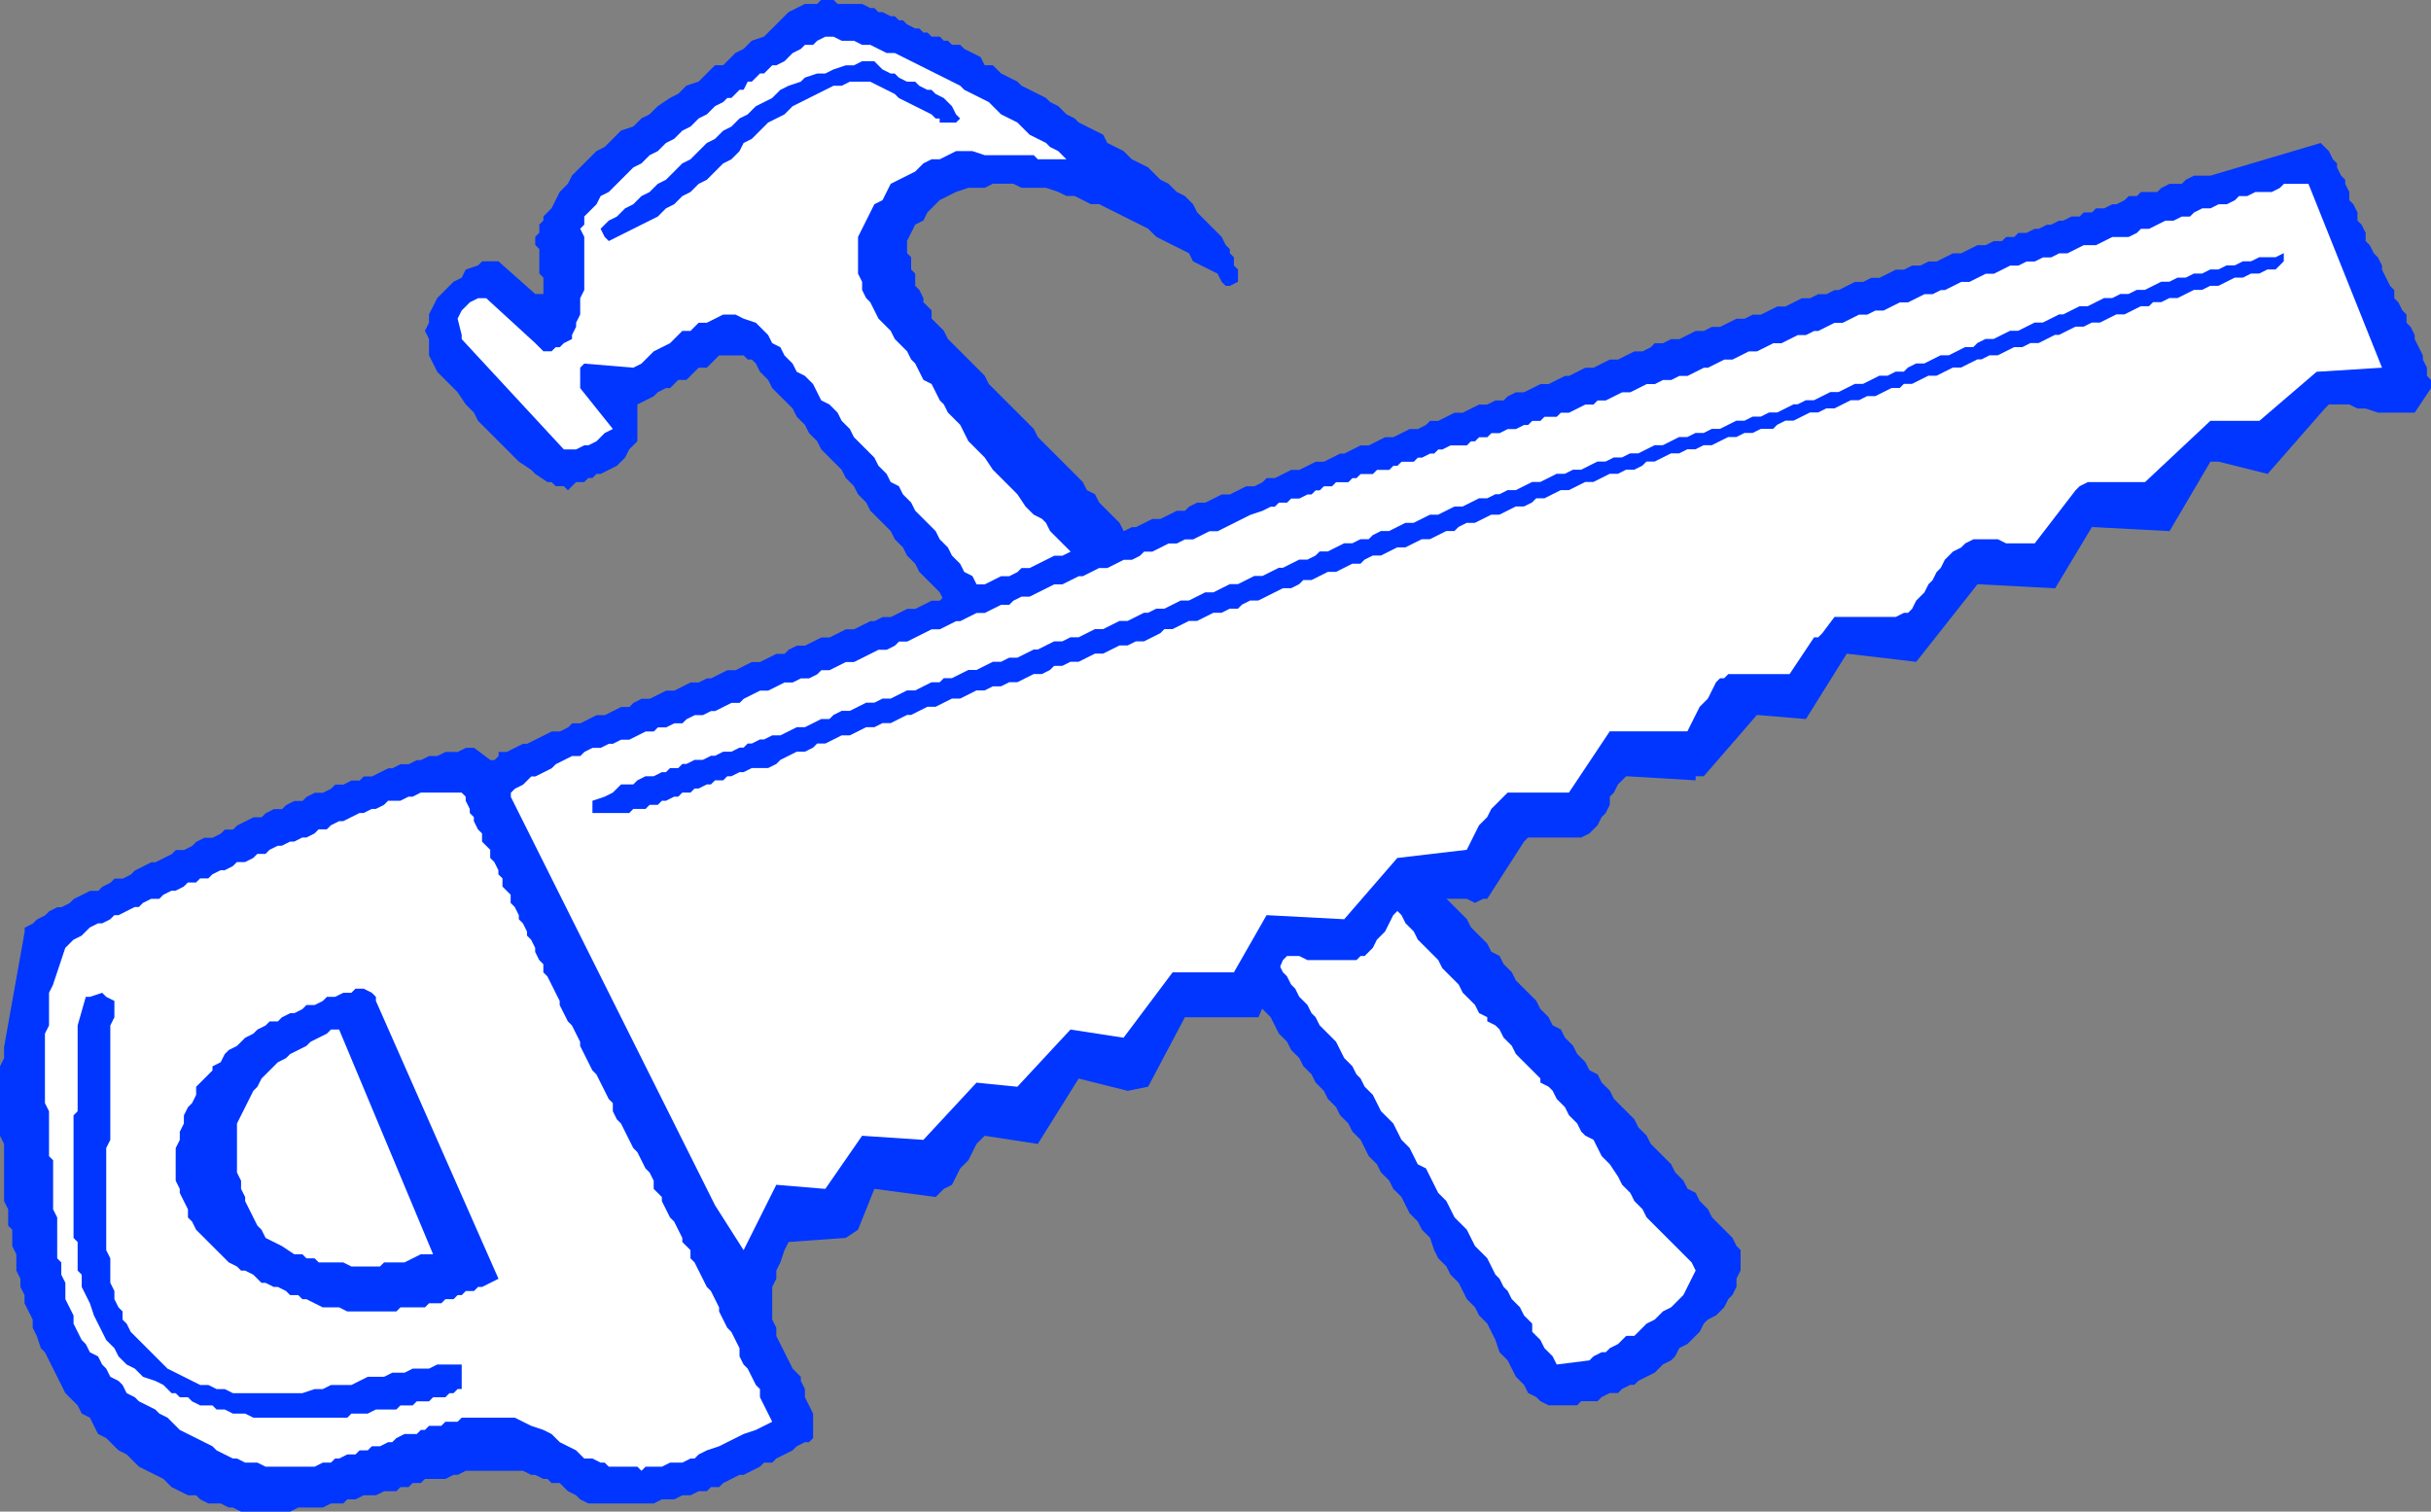
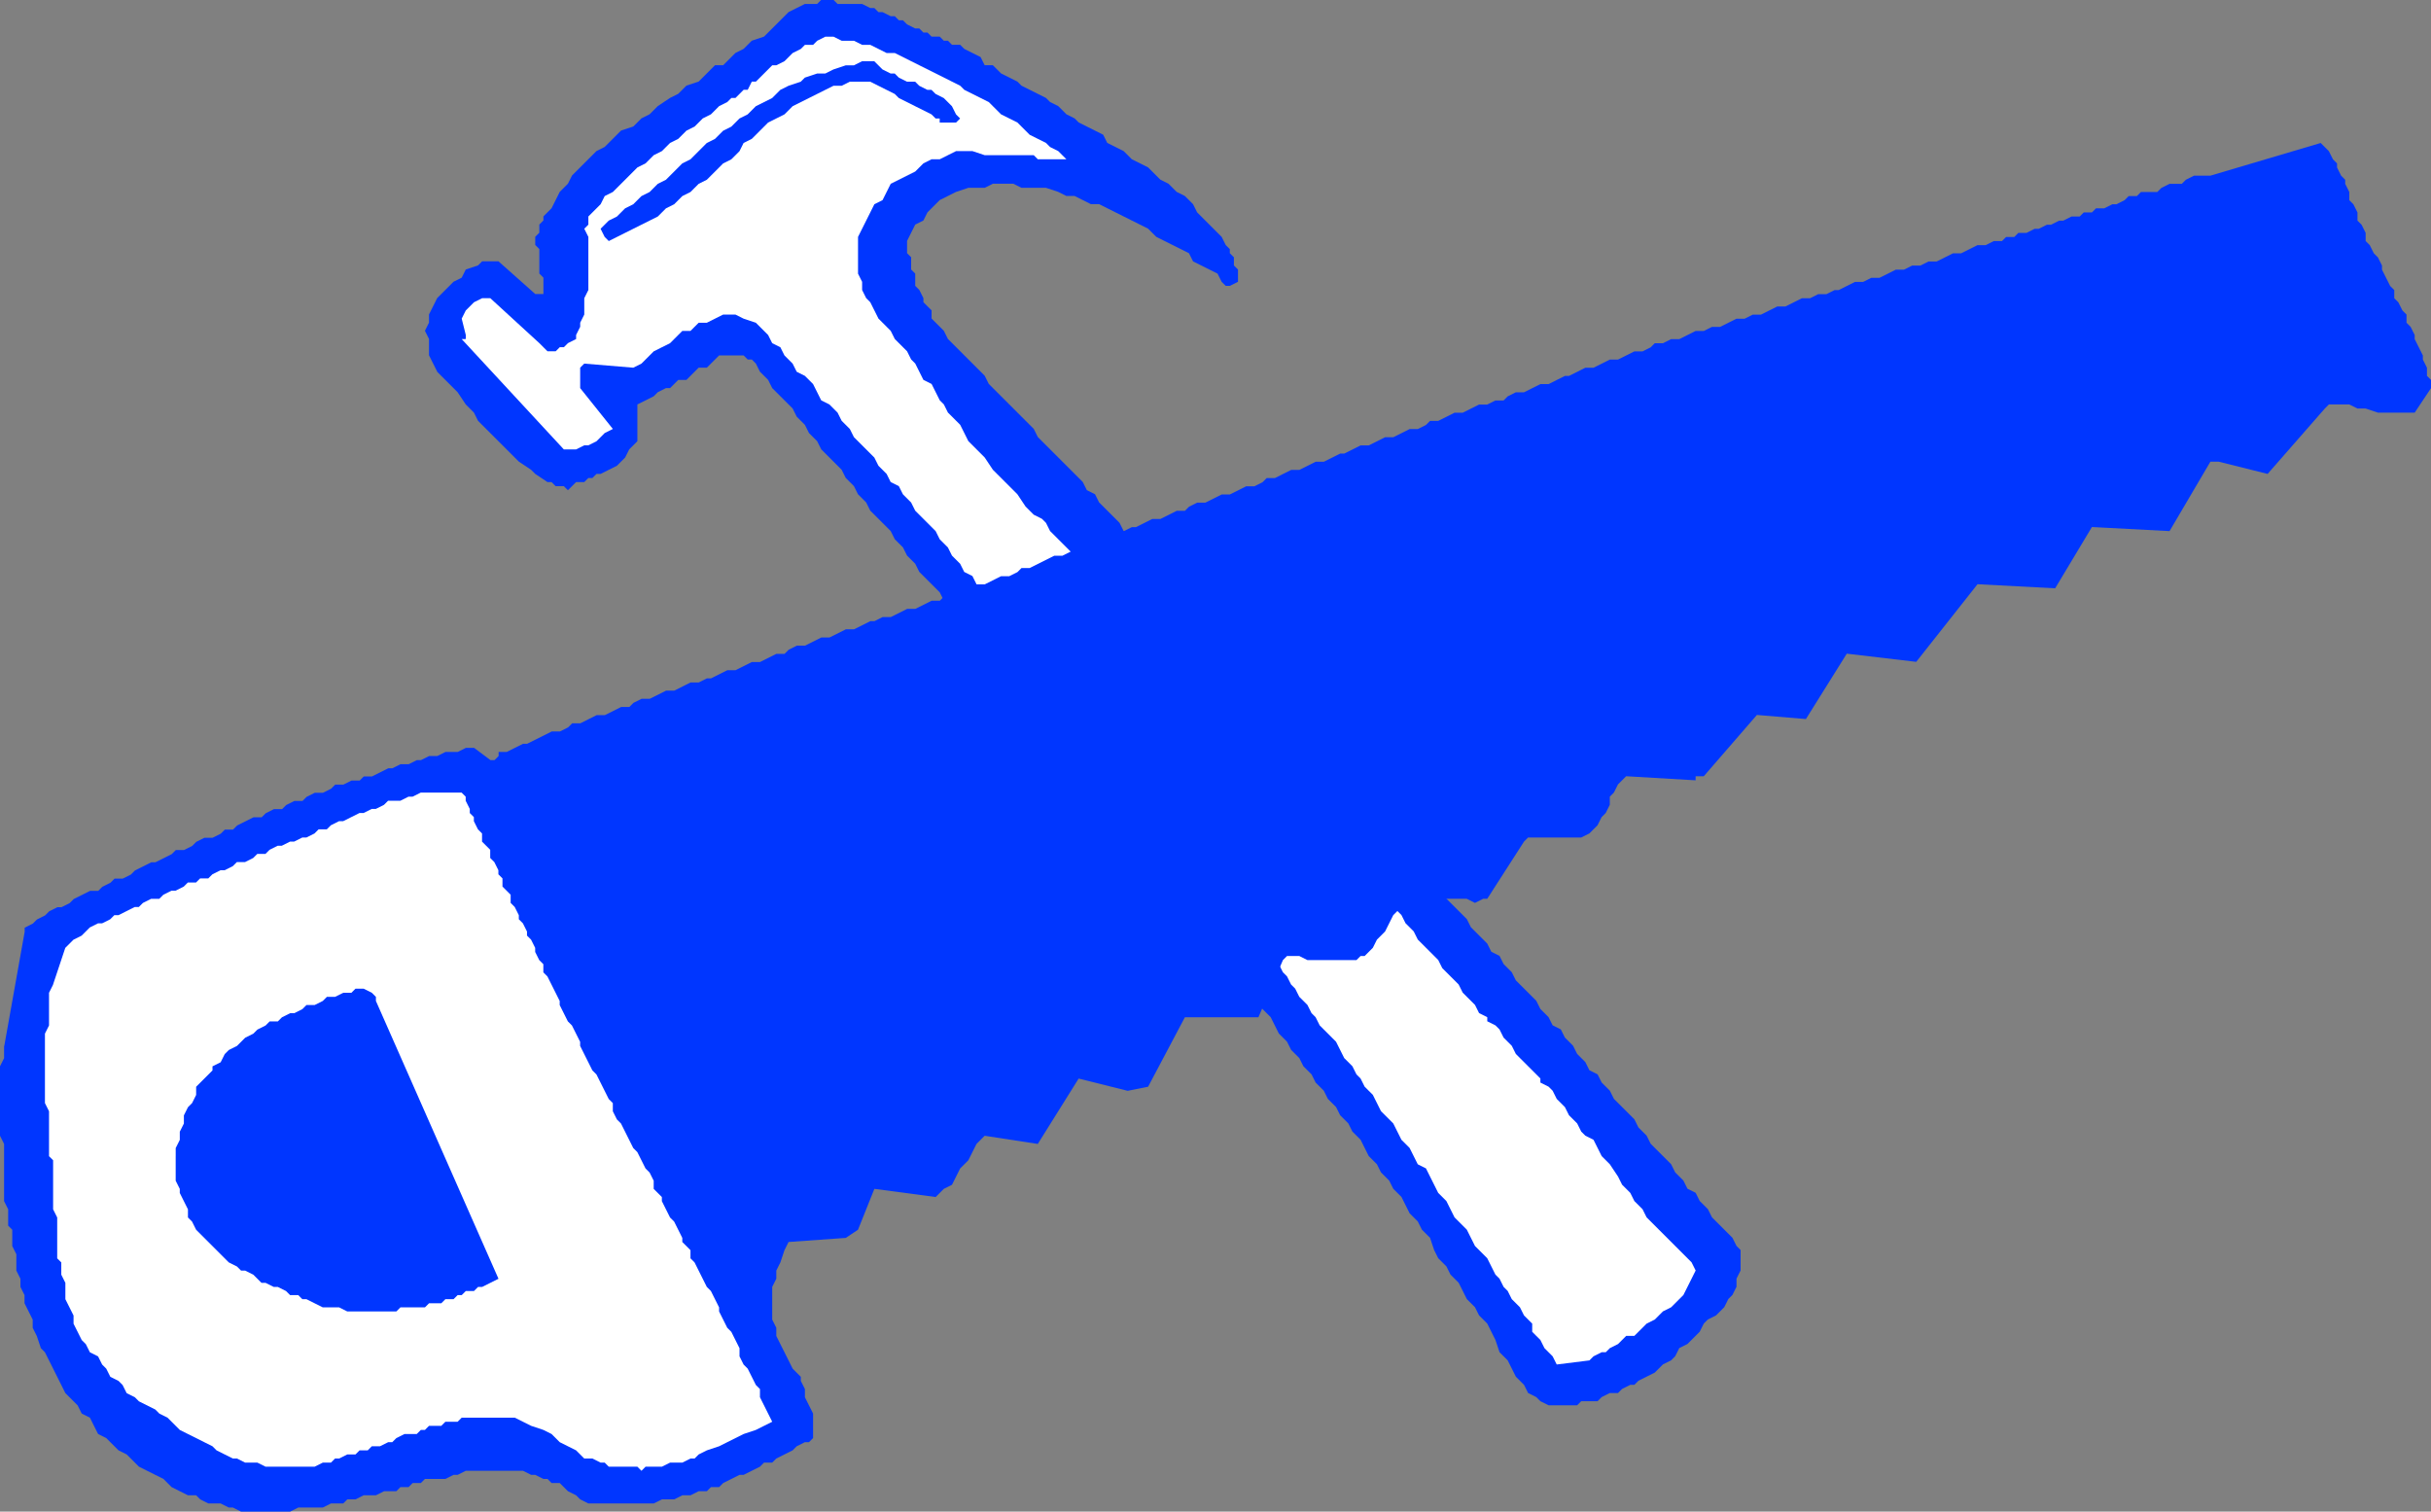
<svg xmlns="http://www.w3.org/2000/svg" width="595" height="370" version="1.2">
  <rect width="100%" height="100%" fill="#808080" stroke="none" />
  <g fill="none" fill-rule="evenodd" stroke-linecap="square" stroke-linejoin="bevel" font-family="'Sans Serif'" font-size="12.5" font-weight="400">
    <path fill="#0036ff" d="m107 91 1 1 2 2 2 2 2 3 2 2 1 2 2 2 2 2 2 2 2 2 2 2 3 2 1 1 3 2h1l1 1h2l1 1 1-1 1-1h2l1-1h1l1-1h1l2-1 2-1 2-2 1-2 2-2v-9l2-1 2-1 1-1 2-1h1l1-1 1-1h2l1-1 1-1 1-1h2l1-1 1-1 1-1h6l1 1h1l1 1 1 2 2 2 1 2 2 2 1 1 2 2 1 2 2 2 1 2 2 2 1 2 2 2 1 1 2 2 1 2 2 2 1 2 2 2 1 2 2 2 1 1 2 2 1 2 2 2 1 2 2 2 1 2 2 2 1 1 2 2 1 2 2 2 1 2 2 2 1 1 2 2 1 2 2 2 1 2 2 2 1 2 2 1 1 2 2 2 1 2 2 2 1 2 2 2 1 2 2 1 1 2 2 2 1 2 2 2 1 2 2 2 1 2 2 1 1 2 2 2 1 2 2 2 1 2 2 2 1 2 2 2 1 2 2 2 1 2 2 2 1 2 2 2 1 2 2 2 1 2 2 2 1 2 1 2 2 2 2 2 1 2 1 2 2 2 2 2 1 2 1 2 2 2 1 2 2 2 1 2 2 2 1 2 2 2 1 2 2 2 1 2 2 2 1 2 2 2 1 2 1 2 2 2 1 2 2 2 1 2 2 2 1 2 1 2 2 2 1 2 2 2 1 3 1 2 2 2 1 2 2 2 1 2 1 2 2 2 1 2 2 2 1 2 1 2 1 3 2 2 1 2 1 2 2 2 1 2 2 1 1 1 2 1h7l1-1h4l1-1 2-1h2l1-1 2-1h1l1-1 2-1 2-1 1-1 1-1 2-1 1-1 1-2 2-1 1-1 1-1 1-1 1-2 1-1 2-1 1-1 1-1 1-2 1-1 1-2v-2l1-2v-5l-1-1-1-2-2-2-1-1-2-2-1-2-2-2-1-2-2-1-1-2-2-2-1-2-2-2-1-1-2-2-1-2-2-2-1-2-2-2-1-1-2-2-1-2-2-2-1-2-2-1-1-2-2-2-1-2-2-2-1-2-2-1-1-2-2-2-1-2-2-2-1-1-2-2-1-2-2-2-1-2-2-1-1-2-2-2-2-2-1-2-1-1-2-2-2-2-1-2-1-2-2-1-2-2-1-2-2-2-1-2-2-2-1-1-2-2-2-2-1-2-2-2-1-1-1-2-2-2-2-2-1-1-1-2-2-2-2-2-1-1-1-2-2-2-1-2-2-1-1-2-2-1-1-2-2-2-1-1-2-2-1-2-1-1-2-2-1-2-2-1-1-2-2-2-1-1-2-2-1-2-2-1-1-2-2-2-1-1-2-2-1-1-2-2-1-1-2-2-1-2-2-1-1-2-2-2-1-1-2-2-1-2-2-1-1-2-2-2-1-1-2-2-1-1-2-2-1-1-2-2-1-2-2-2-1-1-2-2-1-1-2-2-1-1-2-2-1-2-2-2-1-1-2-2-1-1-2-2-1-1-1-2-1-1-1-1-1-1v-2l-1-1-1-1v-1l-1-2-1-1v-3l-1-1v-3l-1-1v-3l1-2 1-2 2-1 1-2 2-2 1-1 2-1 2-1 3-1h4l2-1h5l2 1h6l3 1 2 1h2l2 1 2 1h2l2 1 2 1 2 1 2 1 2 1 2 1 2 2 2 1 2 1 2 1 2 1 1 2 2 1 2 1 2 1 1 2 1 1h1l2-1v-3l-1-1v-2l-1-1v-1l-1-1-1-2-1-1-1-1-1-1-1-1-2-2-1-2-2-2-2-1-2-2-2-1-2-2-1-1-2-1-2-1-2-2-2-1-2-1-1-2-2-1-2-1-2-1-1-1-2-1-2-2-2-1-1-1-2-1-2-1-2-1-1-1-2-1-2-1-2-2h-2l-1-2-2-1-2-1-1-1h-2l-1-1h-1l-1-1h-2l-1-1h-1l-1-1h-1l-2-1-1-1h-1l-1-1h-1l-2-1h-1l-1-1h-1l-2-1h-6l-1-1h-3l-1 1h-3l-2 1-2 1-2 2-2 2-2 2-3 1-2 2-2 1-2 2-1 1h-2l-1 1-1 1-2 2-3 1-2 2-2 1-3 2-2 2-2 1-2 2-3 1-2 2-2 2-2 1-2 2-2 2-2 2-1 2-2 2-1 2-1 2-2 2v1l-1 1v2l-1 1v2l1 1v6l1 1v4h-2l-9-8h-4l-1 1-3 1-1 2-2 1-2 2-2 2-1 2-1 2v2l-1 2 1 2v4l1 2 1 2" />
-     <path fill="#fff" d="m113 83 25 27h3l2-1h1l2-1 1-1 1-1 2-1-8-10v-5l1-1 12 1 2-1 1-1 2-2 2-1 2-1 1-1 2-2h2l2-2h2l2-1 2-1h3l2 1 3 1 1 1 2 2 1 2 2 1 1 2 2 2 1 2 2 1 2 2 1 2 1 2 2 1 2 2 1 2 2 2 1 2 2 2 1 1 2 2 1 2 2 2 1 2 2 1 1 2 2 2 1 2 2 2 1 1 2 2 1 2 2 2 1 2 2 2 1 2 2 1 1 2 2 2 1 2 2 2 1 1 2 2 1 2 2 2 1 2 2 2 1 2 2 2 1 1 2 2 1 2 2 2 1 2 2 1 1 2 2 2 1 2 2 2 1 1 2 2 1 2 2 2 2 2 1 1 2 2 1 2 2 2 1 2 2 3 2 2 1 2 2 2 2 2 1 2 2 2 2 3 1 2 2 2 2 2 1 2 2 2 2 2 1 2v1l1 2 1 1 1 2 1 1 1 2 1 1 1 2 1 1 1 1 1 2 1 1 1 2 1 1 2 2 1 1 1 2 1 2 2 2 1 2 1 1 1 2 2 2 1 2 1 2 1 1 2 2 1 2 1 2 2 2 1 2 1 2 2 1 1 2 1 2 1 2 2 2 1 2 1 2 1 1 2 2 1 2 1 2 1 1 2 2 1 2 1 2 1 1 1 2 1 1 1 2 1 1 1 1 1 2 1 1 1 1v2l1 1 1 1 1 2 1 1 1 1 1 2 8-1 1-1 2-1h1l1-1 2-1 1-1 1-1h2l1-1 1-1 1-1 2-1 1-1 1-1 2-1 1-1 2-2 1-2 1-2 1-2-1-2-2-2-2-2-1-1-2-2-2-2-2-2-1-2-2-2-1-2-2-2-1-2-2-3-2-2-1-2-1-2-2-1-1-1-1-2-1-1-1-1-1-2-1-1-1-1-1-2-1-1-2-1v-1l-2-2-1-1-1-1-1-1-1-1-1-2-1-1-1-1-1-2-1-1-2-1v-1l-2-1-1-2-1-1-1-1-1-1-1-2-1-1-1-1-2-2-1-2-2-2-1-1-2-2-1-2-2-2-1-2-2-2-1-1-2-2-1-2-2-2-1-1-2-2-1-2-2-2-1-1-2-2-1-2-2-2-1-1-2-2-1-2-2-2-2-1-1-2-1-2-2-1-2-2-1-2-2-1-1-2-2-2-2-2-1-1-2-2-1-2-2-1-1-2-2-2-2-1-1-2-2-2-2-2-1-1-2-2-1-1-2-2-1-2-2-2-1-1-2-2-2-2-1-1-2-2-1-2-2-1-1-2-2-2-2-2-1-1-2-2-1-2-1-1-2-1-1-1-1-1-2-3-2-2-2-2-2-2-2-3-2-2-2-2-1-2-1-2-1-1-2-2-1-2-1-1-1-2-1-2-2-1-1-2-1-2-1-1-1-2-2-2-1-1-1-2-2-2-1-1-1-2-1-2-1-1-1-2v-2l-1-2v-9l1-2 1-2 1-2 1-2 2-1 1-2 1-2 2-1 2-1 2-1 2-2 2-1h2l2-1 2-1h4l3 1h12l1 1h7l2 1-2-1-2-2-2-1-1-1-2-1-2-1-2-2-1-1-2-1-2-1-2-2-1-1-2-1-2-1-2-1-1-1-2-1-2-1-2-1-2-1-2-1-2-1-2-1-2-1h-2l-2-1-2-1h-2l-2-1h-3l-2-1h-2l-2 1-1 1h-2l-1 1-2 1-1 1-1 1-2 1h-1l-2 2h-1l-2 2h-1l-1 2h-1l-2 2h-1l-1 1-2 1-1 1-1 1-2 1-1 1-1 1-2 1-1 1-1 1-2 1-1 1-1 1-2 1-1 1-1 1-2 1-1 1-1 1-1 1-1 1-1 1-1 1-2 1-1 2-1 1-1 1-1 1v2l-1 1 1 2v13l-1 2v4l-1 2v1l-1 2v1l-2 1-1 1h-1l-1 1h-2l-1-1-1-1-12-11h-2l-2 1-2 2-1 2 1 4v1" />
+     <path fill="#fff" d="m113 83 25 27h3l2-1h1l2-1 1-1 1-1 2-1-8-10v-5l1-1 12 1 2-1 1-1 2-2 2-1 2-1 1-1 2-2h2l2-2h2l2-1 2-1h3l2 1 3 1 1 1 2 2 1 2 2 1 1 2 2 2 1 2 2 1 2 2 1 2 1 2 2 1 2 2 1 2 2 2 1 2 2 2 1 1 2 2 1 2 2 2 1 2 2 1 1 2 2 2 1 2 2 2 1 1 2 2 1 2 2 2 1 2 2 2 1 2 2 1 1 2 2 2 1 2 2 2 1 1 2 2 1 2 2 2 1 2 2 2 1 2 2 2 1 1 2 2 1 2 2 2 1 2 2 1 1 2 2 2 1 2 2 2 1 1 2 2 1 2 2 2 2 2 1 1 2 2 1 2 2 2 1 2 2 3 2 2 1 2 2 2 2 2 1 2 2 2 2 3 1 2 2 2 2 2 1 2 2 2 2 2 1 2v1l1 2 1 1 1 2 1 1 1 2 1 1 1 2 1 1 1 1 1 2 1 1 1 2 1 1 2 2 1 1 1 2 1 2 2 2 1 2 1 1 1 2 2 2 1 2 1 2 1 1 2 2 1 2 1 2 2 2 1 2 1 2 2 1 1 2 1 2 1 2 2 2 1 2 1 2 1 1 2 2 1 2 1 2 1 1 2 2 1 2 1 2 1 1 1 2 1 1 1 2 1 1 1 1 1 2 1 1 1 1v2l1 1 1 1 1 2 1 1 1 1 1 2 8-1 1-1 2-1h1l1-1 2-1 1-1 1-1h2l1-1 1-1 1-1 2-1 1-1 1-1 2-1 1-1 2-2 1-2 1-2 1-2-1-2-2-2-2-2-1-1-2-2-2-2-2-2-1-2-2-2-1-2-2-2-1-2-2-3-2-2-1-2-1-2-2-1-1-1-1-2-1-1-1-1-1-2-1-1-1-1-1-2-1-1-2-1v-1l-2-2-1-1-1-1-1-1-1-1-1-2-1-1-1-1-1-2-1-1-2-1v-1l-2-1-1-2-1-1-1-1-1-1-1-2-1-1-1-1-2-2-1-2-2-2-1-1-2-2-1-2-2-2-1-2-2-2-1-1-2-2-1-2-2-2-1-1-2-2-1-2-2-2-1-1-2-2-1-2-2-2-1-1-2-2-1-2-2-2-2-1-1-2-1-2-2-1-2-2-1-2-2-1-1-2-2-2-2-2-1-1-2-2-1-2-2-1-1-2-2-2-2-1-1-2-2-2-2-2-1-1-2-2-1-1-2-2-1-2-2-2-1-1-2-2-2-2-1-1-2-2-1-2-2-1-1-2-2-2-2-2-1-1-2-2-1-2-1-1-2-1-1-1-1-1-2-3-2-2-2-2-2-2-2-3-2-2-2-2-1-2-1-2-1-1-2-2-1-2-1-1-1-2-1-2-2-1-1-2-1-2-1-1-1-2-2-2-1-1-1-2-2-2-1-1-1-2-1-2-1-1-1-2v-2l-1-2v-9l1-2 1-2 1-2 1-2 2-1 1-2 1-2 2-1 2-1 2-1 2-2 2-1h2l2-1 2-1h4l3 1h12l1 1h7l2 1-2-1-2-2-2-1-1-1-2-1-2-1-2-2-1-1-2-1-2-1-2-2-1-1-2-1-2-1-2-1-1-1-2-1-2-1-2-1-2-1-2-1-2-1-2-1-2-1h-2l-2-1-2-1h-2l-2-1h-3l-2-1h-2l-2 1-1 1h-2l-1 1-2 1-1 1-1 1-2 1h-1l-2 2l-2 2h-1l-1 2h-1l-2 2h-1l-1 1-2 1-1 1-1 1-2 1-1 1-1 1-2 1-1 1-1 1-2 1-1 1-1 1-2 1-1 1-1 1-2 1-1 1-1 1-1 1-1 1-1 1-1 1-2 1-1 2-1 1-1 1-1 1v2l-1 1 1 2v13l-1 2v4l-1 2v1l-1 2v1l-2 1-1 1h-1l-1 1h-2l-1-1-1-1-12-11h-2l-2 1-2 2-1 2 1 4v1" />
    <path fill="#0036ff" d="m147 56 1 2 1 1 2-1 2-1 2-1 2-1 2-1 2-1 2-2 2-1 2-2 2-1 2-2 2-1 2-2 2-2 2-1 2-2 1-2 2-1 2-2 2-2 2-1 2-1 2-2 2-1 2-1 2-1 2-1 2-1h2l2-1h5l2 1 2 1 2 1 1 1 2 1 2 1 2 1 2 1 1 1h1v1h4l1-1-1-1-1-2-1-1-1-1-2-1-1-1h-1l-2-1-1-1h-2l-2-1-1-1h-1l-2-1-1-1-1-1h-3l-2 1h-2l-3 1-2 1h-2l-3 1-1 1-3 1-2 1-2 2-2 1-2 1-2 2-2 1-2 2-2 1-2 2-2 1-2 2-2 2-2 1-2 2-2 2-2 1-2 2-2 1-2 2-2 1-2 2-2 1-2 2M1 256v3l-1 2v17l1 2v14l1 2v4l1 1v4l1 2v4l1 2v2l1 2v2l1 2 1 2v2l1 2 1 3 1 1 1 2 1 2 1 2 1 2 1 2 2 2 1 1 1 2 2 1 1 2 1 2 2 1 2 2 1 1 2 1 2 2 1 1 2 1 2 1 2 1 2 2 2 1 2 1h2l1 1 2 1h3l2 1h1l2 1h12l2-1h6l2-1h3l1-1h2l2-1h3l2-1h3l1-1h2l1-1h2l1-1h5l2-1h1l2-1h14l2 1h1l2 1h1l1 1h2l1 1 1 1 2 1 1 1 2 1h16l2-1h3l2-1h2l2-1h2l1-1h2l1-1 2-1 2-1h1l2-1 2-1 1-1h2l1-1 2-1 2-1 1-1 2-1h1l1-1v-6l-1-2-1-2v-2l-1-2v-1l-2-2-1-2-1-2-1-2-1-2v-2l-1-2v-8l1-2v-2l1-2 1-3 1-2 14-1 3-2 4-10 15 2 2-2 2-1 1-2 1-2 2-2 1-2 1-2 2-2 13 2 10-16 12 3 5-1 9-17h18l6-14 1-1h3l2 1h12l1-1h1l1-1 1-1 1-2 2-2 1-2 1-2 2-2 2-1 1-1h13l2 1 2-1h1l9-14 1-1h13l2-1 2-2 1-2 1-1 1-2v-2l1-1 1-2 1-1 1-1 17 1v-1h2l13-15 12 1 10-16 17 2 15-19 19 1 9-15 19 1 10-17h2l12 3 14-16 1-1h5l2 1h2l3 1h9l4-6v-2l-1-1v-2l-1-2v-1l-1-2-1-2v-1l-1-2-1-1v-2l-1-1-1-2-1-1v-2l-1-1-1-2-1-2v-1l-1-2-1-1-1-2-1-1v-2l-1-2-1-1v-2l-1-2-1-1v-2l-1-2v-1l-1-1-1-2v-1l-1-1-1-2-2-2-27 8h-4l-2 1-1 1h-3l-2 1-1 1h-4l-1 1h-2l-1 1-2 1h-1l-2 1h-2l-1 1h-2l-1 1h-2l-2 1h-1l-2 1h-1l-2 1h-1l-2 1h-2l-1 1h-2l-1 1h-2l-2 1h-2l-2 1-2 1h-2l-2 1-2 1h-2l-2 1h-2l-2 1h-2l-2 1-2 1h-2l-2 1h-2l-2 1-2 1h-1l-2 1h-2l-2 1h-2l-2 1-2 1h-2l-2 1-2 1h-2l-2 1h-2l-2 1-2 1h-2l-2 1h-2l-2 1-2 1h-2l-2 1h-2l-1 1-2 1h-2l-2 1-2 1h-2l-2 1-2 1h-2l-2 1-2 1h-1l-2 1-2 1h-2l-2 1-2 1h-2l-2 1-1 1h-2l-2 1h-2l-2 1-2 1h-2l-2 1-2 1h-2l-1 1-2 1h-2l-2 1-2 1h-2l-2 1-2 1h-2l-2 1-2 1h-1l-2 1-2 1h-2l-2 1-2 1h-2l-2 1-2 1h-2l-1 1-2 1h-2l-2 1-2 1h-2l-2 1-2 1h-2l-2 1-1 1h-2l-2 1-2 1h-2l-2 1-2 1h-1l-2 1-2 1-2 1h-2l-2 1h-2l-2 1-1 1-2 1h-2l-2 1-2 1-2 1h-2l-1 1-2 1h-2l-2 1-2 1h-2l-2 1-2 1h-2l-2 1-1 1h-2l-2 1-2 1h-2l-2 1-2 1h-2l-2 1h-1l-2 1-2 1h-2l-2 1-2 1h-2l-2 1-2 1h-2l-2 1-1 1h-2l-2 1-2 1h-2l-2 1-2 1h-2l-2 1-2 1h-1l-2 1h-2l-2 1-2 1h-2l-2 1-2 1h-2l-2 1-1 1h-2l-2 1-2 1h-2l-2 1-2 1h-2l-1 1-2 1h-2l-2 1-2 1-2 1h-1l-2 1-2 1h-2v1l-1 1h-1l-4-3h-2l-2 1h-3l-2 1h-2l-2 1h-1l-2 1h-2l-2 1h-1l-2 1-2 1h-2l-1 1h-2l-2 1h-2l-1 1-2 1h-2l-2 1-1 1h-2l-2 1-1 1h-2l-2 1-1 1h-2l-2 1-2 1-1 1h-2l-1 1-2 1h-2l-2 1-1 1-2 1h-2l-1 1-2 1-2 1h-1l-2 1-2 1-1 1-2 1h-2l-1 1-2 1-1 1h-2l-2 1-2 1-1 1-2 1h-1l-2 1-1 1-2 1-1 1-2 1v1l-5 28" />
    <path fill="#fff" d="m13 241-1 2v8l-1 2v17l1 2v11l1 1v12l1 2v10l1 1v3l1 2v4l1 2 1 2v2l1 2 1 2 1 1 1 2 2 1 1 2 1 1 1 2 2 1 1 1 1 2 2 1 1 1 2 1 2 1 1 1 2 1 2 2 1 1 2 1 2 1 2 1 2 1 1 1 2 1 2 1h1l2 1h3l2 1h12l2-1h2l1-1h1l2-1h2l1-1h2l1-1h2l2-1h1l1-1 2-1h3l1-1h1l1-1h3l1-1h3l1-1h13l2 1 2 1 3 1 2 1 2 2 2 1 2 1 2 2h2l2 1h1l1 1h7l1 1 1-1h4l2-1h3l2-1h1l1-1 2-1 3-1 2-1 2-1 2-1 3-1 2-1 2-1-1-2-1-2-1-2v-2l-1-1-1-2-1-2-1-1-1-2v-2l-1-2-1-2-1-1-1-2-1-2v-1l-1-2-1-2-1-1-1-2-1-2-1-2-1-1v-2l-2-2v-1l-1-2-1-2-1-1-1-2-1-2v-1l-2-2v-2l-1-2-1-1-1-2-1-2-1-1-1-2-1-2-1-2-1-1-1-2v-2l-1-1-1-2-1-2-1-2-1-1-1-2-1-2-1-2v-1l-1-2-1-2-1-1-1-2-1-2v-1l-1-2-1-2-1-2-1-1v-2l-1-1-1-2v-1l-1-2-1-1v-1l-1-2-1-1v-1l-1-2-1-1v-2l-1-1-1-1v-2l-1-1v-1l-1-2-1-1v-2l-1-1-1-1v-2l-1-1-1-2v-1l-1-1v-1l-1-2v-1l-1-1h-10l-2 1h-1l-2 1h-3l-1 1-2 1h-1l-2 1h-1l-2 1-2 1h-1l-2 1-1 1h-2l-1 1-2 1h-1l-2 1h-1l-2 1h-1l-2 1-1 1h-2l-1 1-2 1h-2l-1 1-2 1h-1l-2 1-1 1h-2l-1 1h-2l-1 1-2 1h-1l-2 1-1 1h-2l-2 1-1 1h-1l-2 1-2 1h-1l-1 1-2 1h-1l-2 1-1 1-1 1-2 1-1 1-1 1-3 9" />
-     <path fill="#0036ff" d="M19 251v21l-1 1v30l1 1v7l1 1v3l1 2 1 2 1 3 1 2 1 2 1 2 2 2 1 2 2 2 2 1 2 2 3 1 2 1 2 2h1l1 1h2l1 1 2 1h3l1 1h2l2 1h3l2 1h23l1-1h4l2-1h5l1-1h3l1-1h3l1-1h3l1-1h1l1-1h1v-6h-6l-2 1h-4l-2 1h-3l-2 1h-4l-2 1-2 1h-5l-2 1h-2l-3 1H57l-2-1h-2l-2-1h-2l-2-1-2-1-2-1-2-1-1-1-2-2-1-1-1-1-2-2-1-1-1-1-1-2-1-1v-2l-1-1-1-2v-2l-1-2v-6l-1-2v-25l1-2v-28l1-2v-4l-2-1-1-1-3 1h-1l-2 7" />
    <path fill="#0036ff" d="M43 283v6l1 2v1l1 2 1 2v2l1 1 1 2 1 1 2 2 1 1 1 1 2 2 1 1 2 1 1 1h1l2 1 1 1 1 1h1l2 1h1l2 1 1 1h2l1 1h1l2 1 2 1h4l2 1h12l1-1h6l1-1h3l1-1h2l1-1h1l1-1h2l1-1h1l4-2-30-68v-1l-1-1-2-1h-2l-1 1h-2l-2 1h-2l-1 1-2 1h-2l-1 1-2 1h-1l-2 1-1 1h-2l-1 1-2 1-1 1-2 1-1 1-1 1-2 1-1 1-1 2-2 1v1l-2 2-1 1-1 1v2l-1 2-1 1-1 2v2l-1 2v2l-1 2v2" />
-     <path fill="#fff" d="M58 275v12l1 2v2l1 2v1l1 2 1 2 1 2 1 1 1 2 2 1 2 1 3 2h2l1 1h2l1 1h6l2 1h7l1-1h5l2-1 2-1h3l-23-55h-2l-1 1-2 1-2 1-1 1-2 1-2 1-1 1-2 1-1 1-2 2-1 1-1 2-1 1-1 2-1 2-1 2-1 2m67-80 50 100 7 11 8-16 12 1 9-13 15 1 13-14 10 1 13-14 13 2 12-16h15l8-14 19 1 13-15 17-2 1-2 1-2 1-2 2-2 1-2 1-1 1-1 1-1 1-1h15l10-15h19l1-2 1-2 1-2 2-2 1-2 1-2 1-1h1l1-1h15l6-9h1l1-1 3-4h15l2-1h1l1-1 1-2 1-1 1-1 1-2 1-1 1-2 1-1 1-2 1-1 1-1 2-1 1-1 2-1h6l2 1h7l10-13 1-1 2-1h14l16-15h12l14-12 16-1-18-45h-6l-1 1-2 1h-4l-2 1h-2l-1 1-2 1h-2l-2 1h-2l-2 1-1 1h-2l-2 1h-2l-2 1-2 1h-2l-1 1-2 1h-4l-2 1-2 1h-3l-2 1-2 1h-2l-2 1h-2l-2 1h-2l-2 1h-2l-2 1-2 1h-2l-2 1-2 1h-2l-2 1-2 1h-1l-2 1h-2l-2 1-2 1h-2l-2 1-2 1h-2l-2 1h-2l-2 1-2 1h-2l-2 1-2 1h-1l-2 1h-2l-2 1-2 1h-2l-2 1-2 1h-2l-2 1-2 1h-2l-2 1-2 1h-1l-2 1-2 1h-2l-2 1h-2l-2 1h-2l-2 1-2 1h-2l-2 1-2 1h-2l-1 1h-2l-2 1-2 1h-2l-1 1h-3l-1 1h-2l-1 1h-1l-2 1h-2l-2 1h-2l-1 1h-2l-1 1h-1l-1 1h-4l-2 1h-1l-1 1h-1l-2 1h-1l-1 1h-3l-1 1h-1l-1 1h-3l-1 1h-3l-1 1h-1l-1 1h-3l-1 1h-2l-1 1h-1l-1 1h-1l-2 1h-2l-1 1h-2l-1 1h-1l-2 1-3 1-2 1-2 1-2 1-2 1h-2l-2 1-2 1h-2l-2 1h-2l-2 1-2 1h-2l-1 1-2 1h-2l-2 1-2 1h-2l-2 1-2 1h-1l-2 1-2 1h-2l-2 1-2 1-2 1h-2l-2 1-1 1h-2l-2 1-2 1h-2l-2 1-2 1h-1l-2 1-2 1h-2l-2 1-2 1-2 1h-2l-1 1-2 1h-2l-2 1-2 1-2 1h-2l-2 1-2 1h-2l-1 1-2 1h-2l-2 1h-2l-2 1-2 1h-2l-2 1-2 1-1 1h-2l-2 1-2 1h-1l-2 1h-2l-2 1-1 1h-2l-2 1h-2l-1 1h-2l-2 1-2 1h-2l-2 1h-1l-2 1h-2l-2 1-1 1h-2l-2 1-2 1-1 1-2 1-2 1h-1l-2 2-2 1-1 1v1" />
-     <path fill="#0036ff" d="M145 197v2h9l1-1h3l1-1h2l1-1h1l2-1h1l1-1h2l1-1h1l2-1h1l1-1h2l1-1h1l2-1h1l2-1h4l2-1 1-1 2-1 2-1h2l2-1 1-1h2l2-1 2-1h2l2-1 2-1h2l2-1h2l2-1 2-1h1l2-1 2-1h2l2-1 2-1h2l2-1 2-1h2l2-1h2l2-1h2l2-1 2-1h2l2-1 1-1h2l2-1h2l2-1 2-1h2l2-1 2-1h2l2-1h2l2-1 2-1 1-1h2l2-1 2-1h2l2-1 2-1h2l2-1h2l1-1 2-1h2l2-1 2-1 2-1h2l2-1 1-1h2l2-1 2-1h2l2-1 2-1h2l1-1 2-1h2l2-1 2-1h2l2-1 2-1h2l2-1 2-1h2l1-1 2-1h2l2-1 2-1h2l2-1 2-1h2l2-1 1-1h2l2-1 2-1h2l2-1 2-1h2l2-1 2-1h2l2-1h2l2-1 1-1h2l2-1 2-1h2l2-1h2l2-1h2l2-1 2-1h2l2-1h2l2-1h3l1-1 2-1h2l2-1 2-1h2l2-1h2l2-1 2-1h2l2-1h2l2-1 2-1h2l1-1h2l2-1 2-1h2l2-1 2-1h2l2-1 2-1h1l2-1h2l2-1 2-1h2l2-1h2l2-1 2-1h1l2-1 2-1h2l2-1h2l2-1 2-1h2l2-1 2-1h2l1-1h2l2-1h2l2-1 2-1h2l2-1h2l2-1 2-1h2l2-1h2l2-1h2l1-1 1-1v-2l-2 1h-4l-2 1h-2l-2 1h-2l-2 1h-2l-2 1h-2l-2 1h-2l-2 1h-2l-2 1-2 1h-2l-2 1h-2l-2 1h-2l-2 1-2 1h-2l-2 1-2 1h-1l-2 1-2 1h-2l-2 1-2 1h-2l-2 1-2 1h-2l-2 1-1 1h-2l-2 1-2 1h-2l-2 1-2 1h-2l-2 1-1 1h-2l-2 1h-2l-2 1-2 1h-2l-2 1-2 1h-2l-2 1-2 1h-2l-2 1h-1l-2 1-2 1h-2l-2 1h-2l-2 1h-2l-2 1-2 1h-2l-2 1h-2l-2 1h-2l-2 1-2 1h-2l-2 1-2 1h-2l-2 1h-2l-2 1h-2l-2 1-2 1h-2l-2 1h-2l-2 1-2 1h-2l-2 1-2 1h-2l-2 1h-1l-2 1h-2l-2 1-2 1h-2l-2 1-2 1h-2l-2 1-2 1h-2l-2 1-2 1h-2l-2 1-1 1h-2l-2 1h-2l-2 1-2 1h-2l-1 1-2 1h-2l-2 1-2 1h-1l-2 1-2 1h-2l-2 1-2 1h-2l-2 1-2 1h-2l-2 1-2 1h-2l-2 1-2 1h-2l-2 1h-1l-2 1-2 1h-2l-2 1-2 1h-2l-2 1-2 1h-2l-2 1h-2l-2 1-2 1h-1l-2 1-2 1h-2l-2 1h-2l-2 1-2 1h-2l-2 1-2 1h-2l-1 1h-2l-2 1-2 1h-2l-2 1-2 1h-2l-2 1h-2l-2 1-2 1h-2l-2 1-1 1h-2l-2 1-2 1h-2l-2 1-2 1h-2l-2 1h-1l-2 1h-1l-1 1h-1l-2 1h-2l-2 1h-1l-2 1h-2l-2 1h-1l-1 1h-2l-1 1h-1l-2 1h-2l-2 1-1 1h-3l-1 1-1 1-2 1-3 1v1" />
  </g>
</svg>